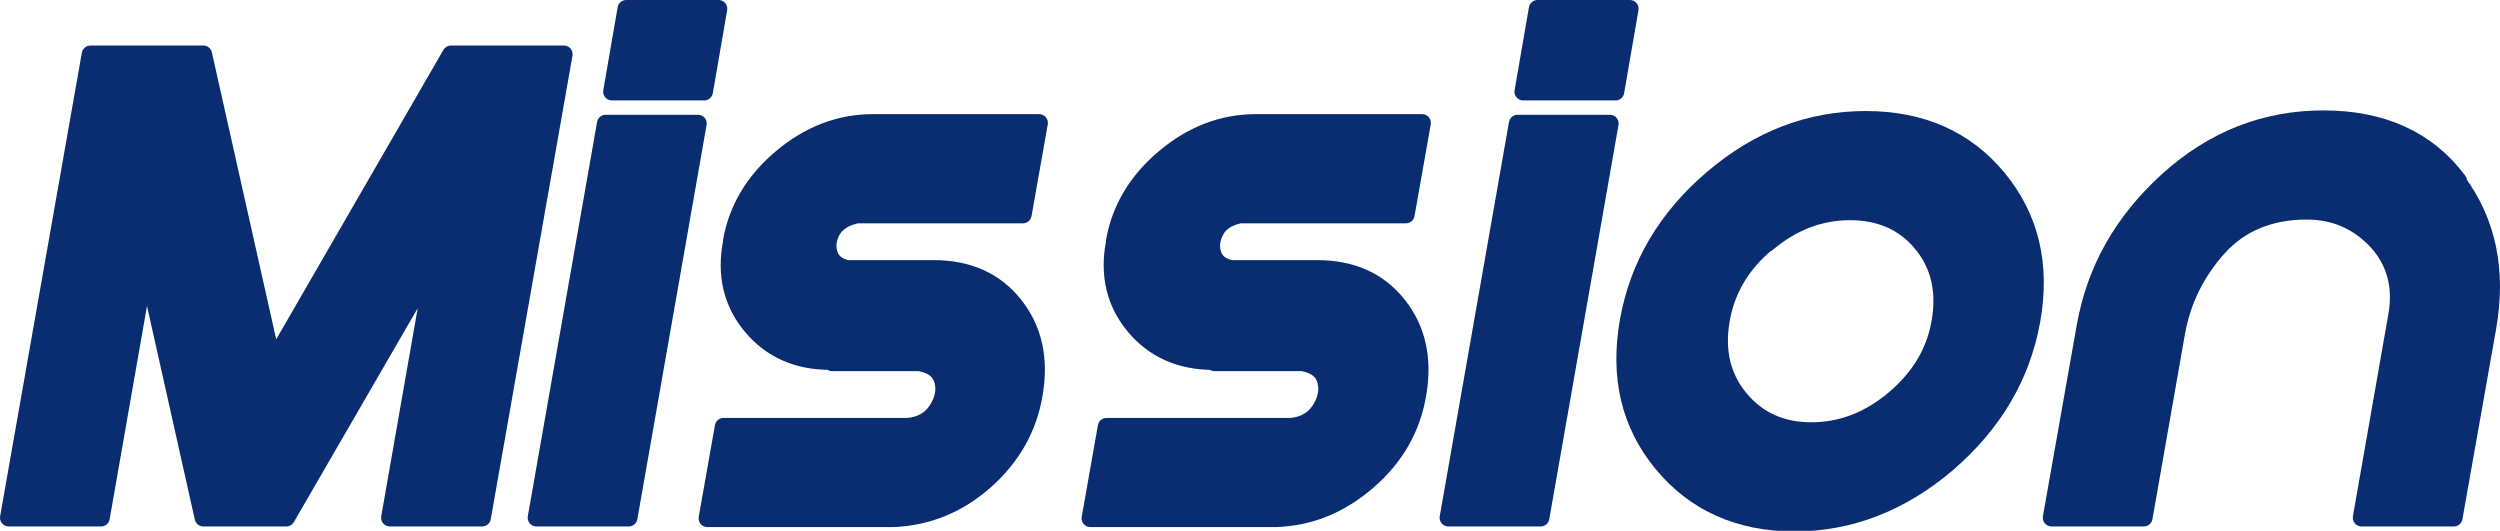
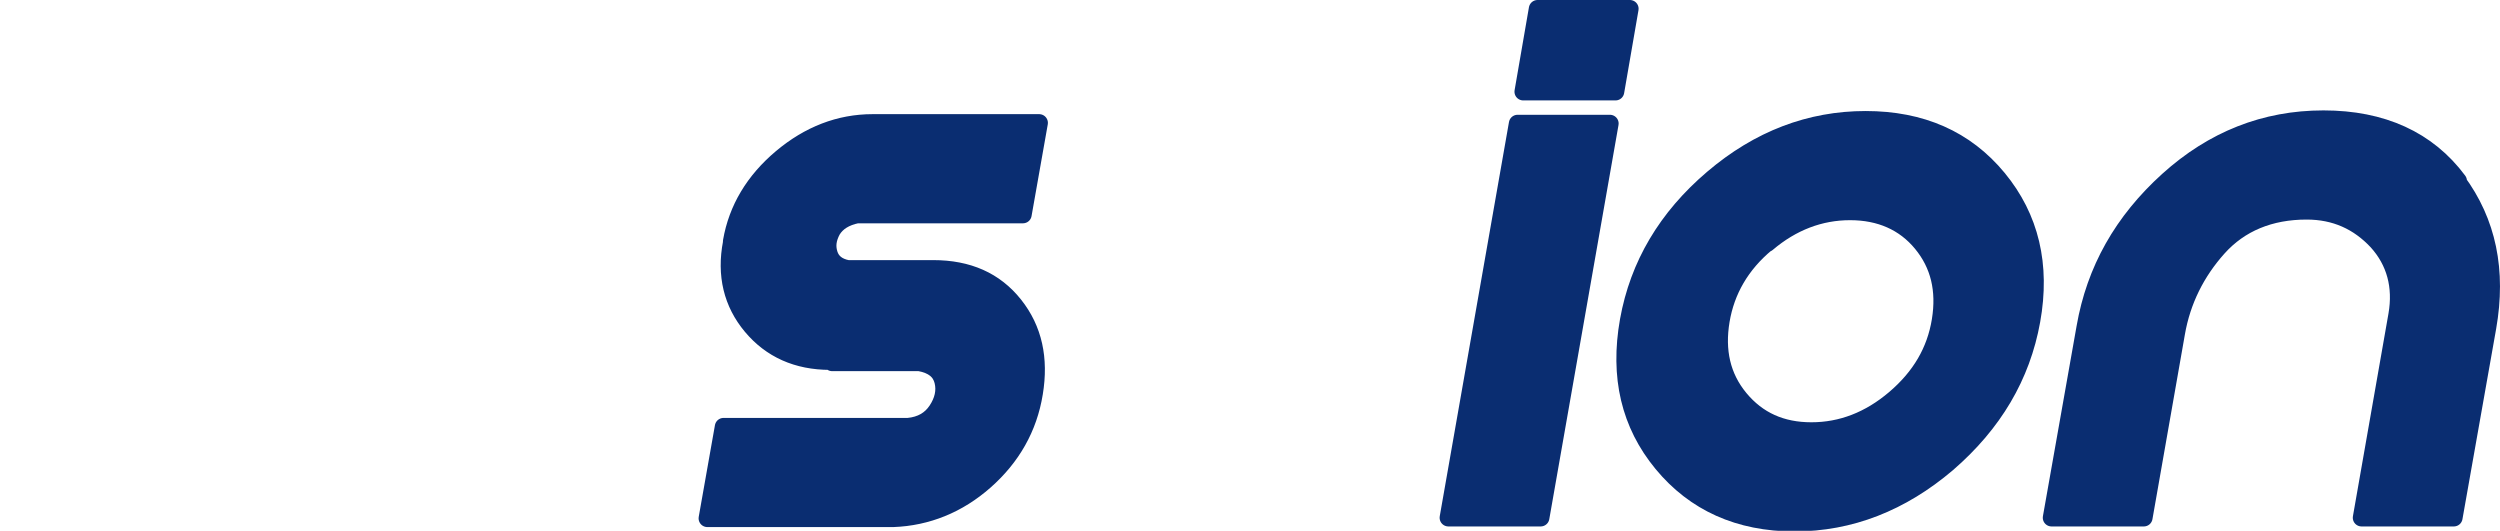
<svg xmlns="http://www.w3.org/2000/svg" id="_レイヤー_1" data-name="レイヤー 1" viewBox="0 0 40.08 8.51">
  <defs>
    <style>
      .cls-1 {
        fill: #0a2d71;
        stroke: #0a2d71;
        stroke-linecap: round;
        stroke-linejoin: round;
        stroke-width: .28px;
      }
    </style>
  </defs>
-   <path class="cls-1" d="M3.26.87l1.11,4.95L7.23.87h1.81l-1.31,7.43h-1.48l.72-4.11-2.38,4.11h-1.33l-.92-4.11-.72,4.11H.14L1.45.87h1.81Z" />
-   <path class="cls-1" d="M9.71,1.98h1.48l-1.11,6.32h-1.48l1.11-6.32ZM9.81,1.47l.23-1.33h1.48l-.23,1.33h-1.48Z" />
  <path class="cls-1" d="M13.31,5.79c-.53,0-.95-.19-1.26-.56s-.42-.82-.32-1.34v-.02c.09-.52.36-.97.8-1.34s.93-.56,1.46-.56h2.67l-.26,1.47h-2.66c-.19.04-.32.12-.4.25-.07.13-.09.25-.05.38.04.13.14.21.3.24h1.37c.56,0,.99.19,1.3.58.31.39.41.86.32,1.41h0c-.09.56-.36,1.03-.79,1.41s-.93.58-1.47.6h-2.98l.26-1.47h2.96c.21-.02.36-.11.46-.26s.14-.31.1-.47c-.04-.16-.16-.26-.38-.3h-.7s0,0-.01,0c0,0-.02,0-.03,0h-.66Z" />
-   <path class="cls-1" d="M19.45,5.79c-.53,0-.95-.19-1.26-.56-.31-.37-.42-.82-.32-1.34v-.02c.09-.52.36-.97.8-1.34.44-.37.93-.56,1.46-.56h2.67l-.26,1.47h-2.66c-.19.04-.32.12-.39.25-.07.13-.09.25-.05.38.04.13.14.21.3.24h1.37c.56,0,.99.19,1.3.58.31.39.41.86.32,1.41h0c-.09.56-.36,1.03-.8,1.41s-.92.58-1.47.6h-2.98l.26-1.47h2.96c.21-.02.36-.11.46-.26.1-.15.14-.31.1-.47-.04-.16-.16-.26-.38-.3h-.7s0,0-.02,0-.02,0-.03,0h-.66Z" />
  <path class="cls-1" d="M24.33,1.98h1.48l-1.11,6.32h-1.48l1.11-6.32ZM24.42,1.47l.23-1.33h1.48l-.23,1.33h-1.48Z" />
  <path class="cls-1" d="M32.03,2.86c.52.63.7,1.39.54,2.28-.16.89-.61,1.65-1.35,2.29-.74.63-1.56.95-2.45.95s-1.6-.32-2.12-.95c-.52-.63-.7-1.39-.54-2.29.16-.89.61-1.65,1.35-2.28.74-.63,1.56-.94,2.45-.94s1.6.31,2.12.94ZM28.32,3.9c-.41.34-.65.76-.73,1.24s.01.9.3,1.25.67.52,1.15.52.93-.17,1.34-.52.65-.76.73-1.25-.02-.9-.3-1.24-.67-.51-1.15-.51-.93.17-1.33.51Z" />
  <path class="cls-1" d="M39.39,2.9c.49.66.65,1.44.49,2.35l-.54,3.05h-1.48l.57-3.25c.08-.46-.03-.86-.32-1.18-.3-.32-.67-.49-1.13-.49-.59,0-1.07.2-1.42.59-.35.39-.58.85-.67,1.37l-.52,2.96h-1.48l.54-3.05c.16-.92.6-1.7,1.33-2.36.72-.65,1.55-.98,2.49-.98s1.67.33,2.16.99Z" />
</svg>